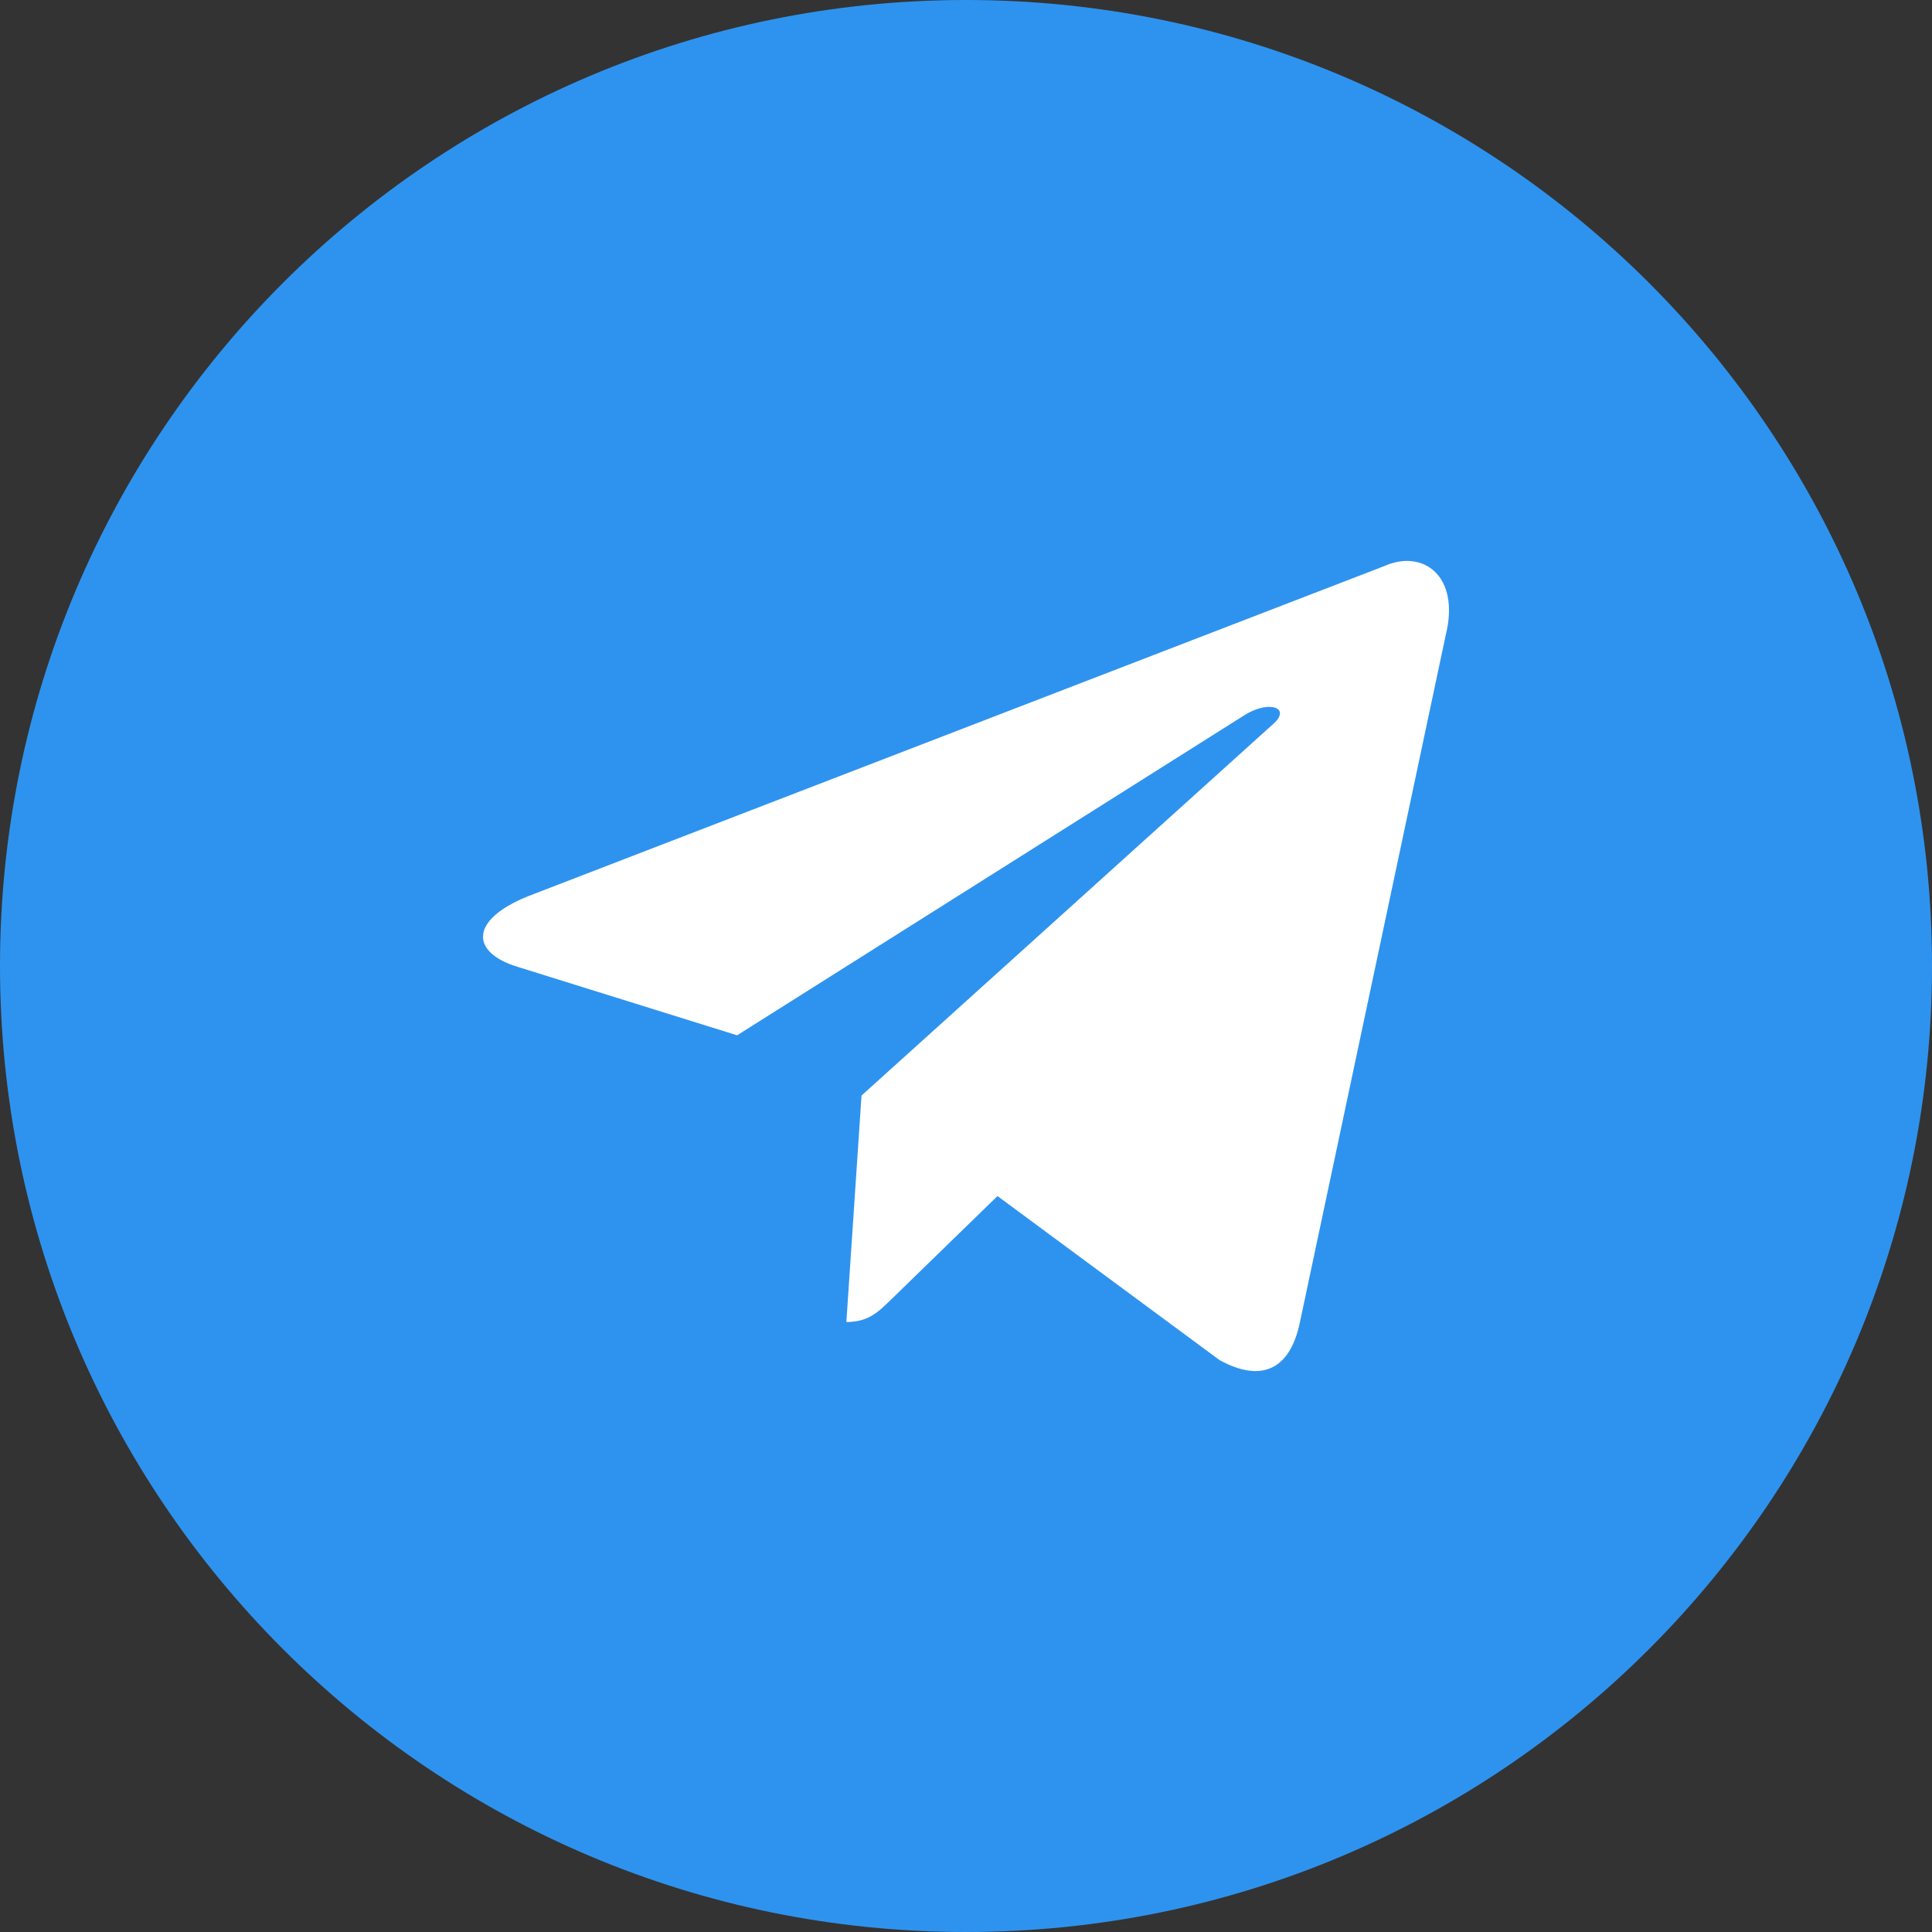
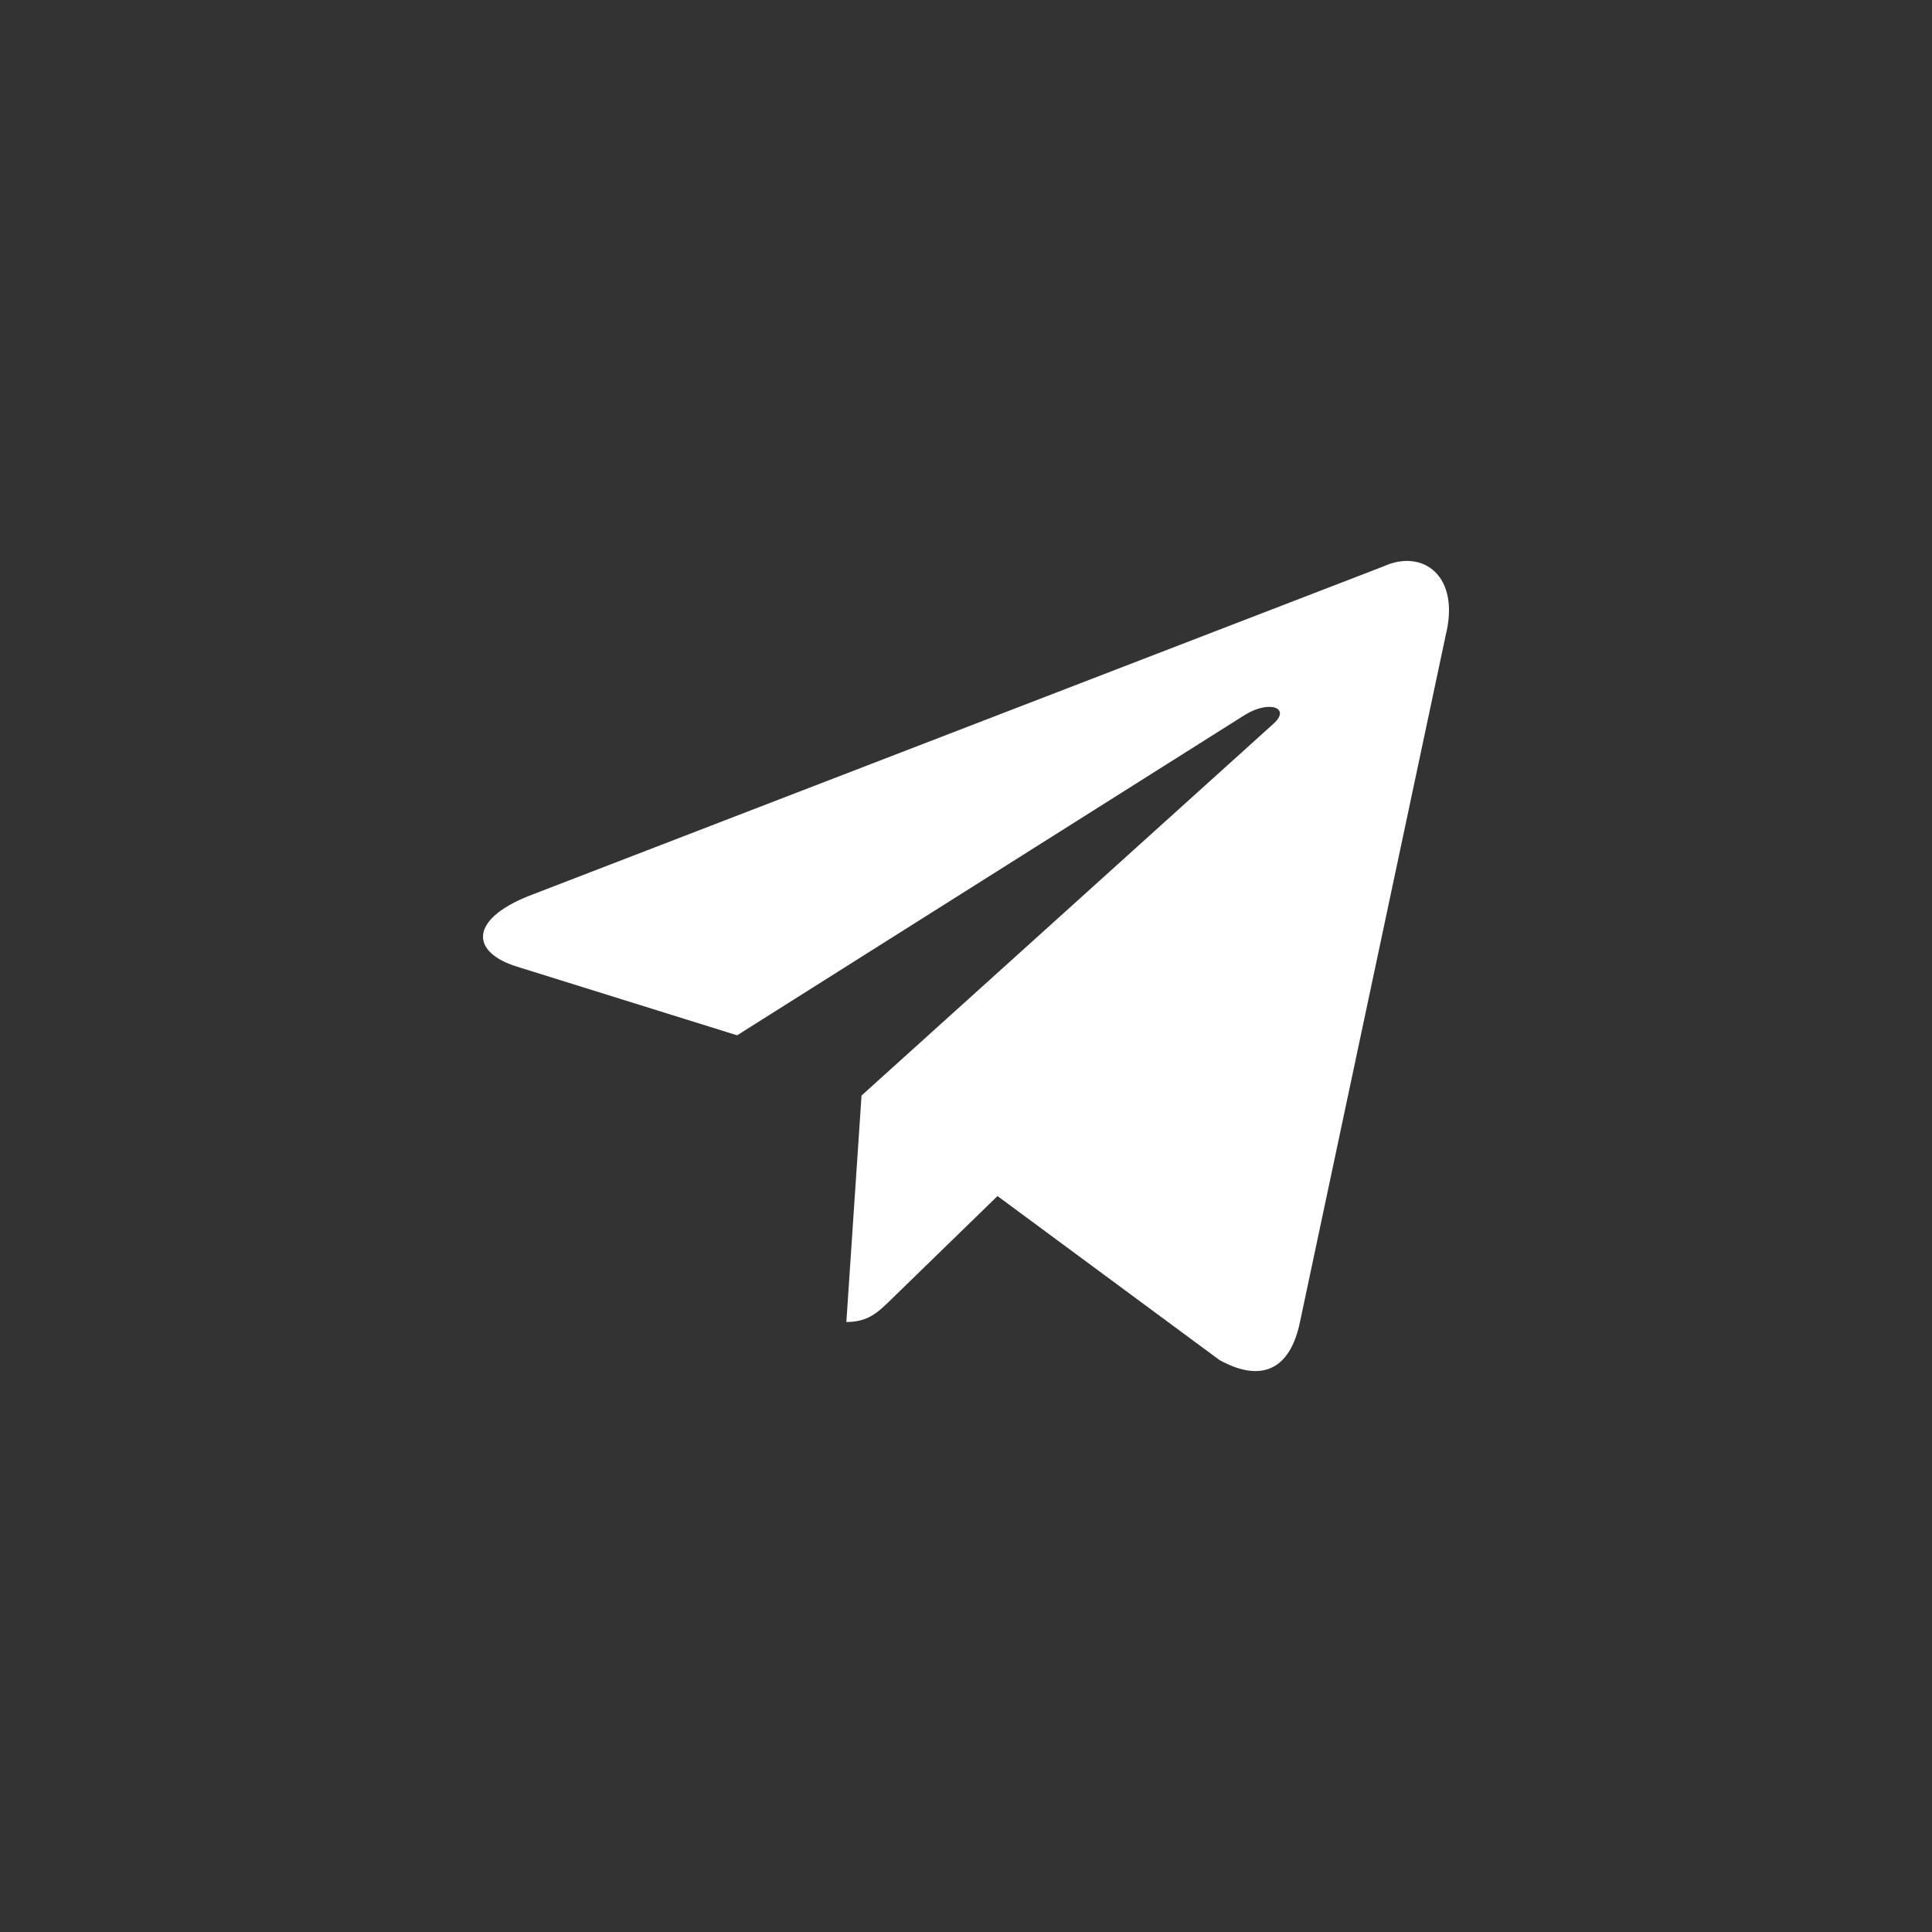
<svg xmlns="http://www.w3.org/2000/svg" width="40" height="40" viewBox="0 0 40 40" fill="none">
  <rect x="0" y="0" width="40" height="40" fill="#333333" stroke="none" />
  <g clip-path="url(#clip0_2494_295)">
-     <path d="M40 20C40 8.954 31.046 0 20 0C8.954 0 0 8.954 0 20C0 31.046 8.954 40 20 40C31.046 40 40 31.046 40 20Z" fill="#2E93EF" />
    <path d="M28.65 11.724L10.934 18.555C9.725 19.041 9.732 19.715 10.712 20.016L15.261 21.435L25.784 14.795C26.282 14.492 26.736 14.655 26.363 14.987L17.837 22.682H17.834L17.837 22.683L17.523 27.371C17.982 27.371 18.185 27.16 18.443 26.912L20.652 24.763L25.248 28.158C26.095 28.624 26.704 28.384 26.914 27.373L29.931 13.156C30.24 11.918 29.458 11.358 28.65 11.724Z" fill="white" />
  </g>
  <defs>
    <clipPath id="clip0_2494_295">
      <rect width="40" height="40" fill="white" />
    </clipPath>
  </defs>
</svg>